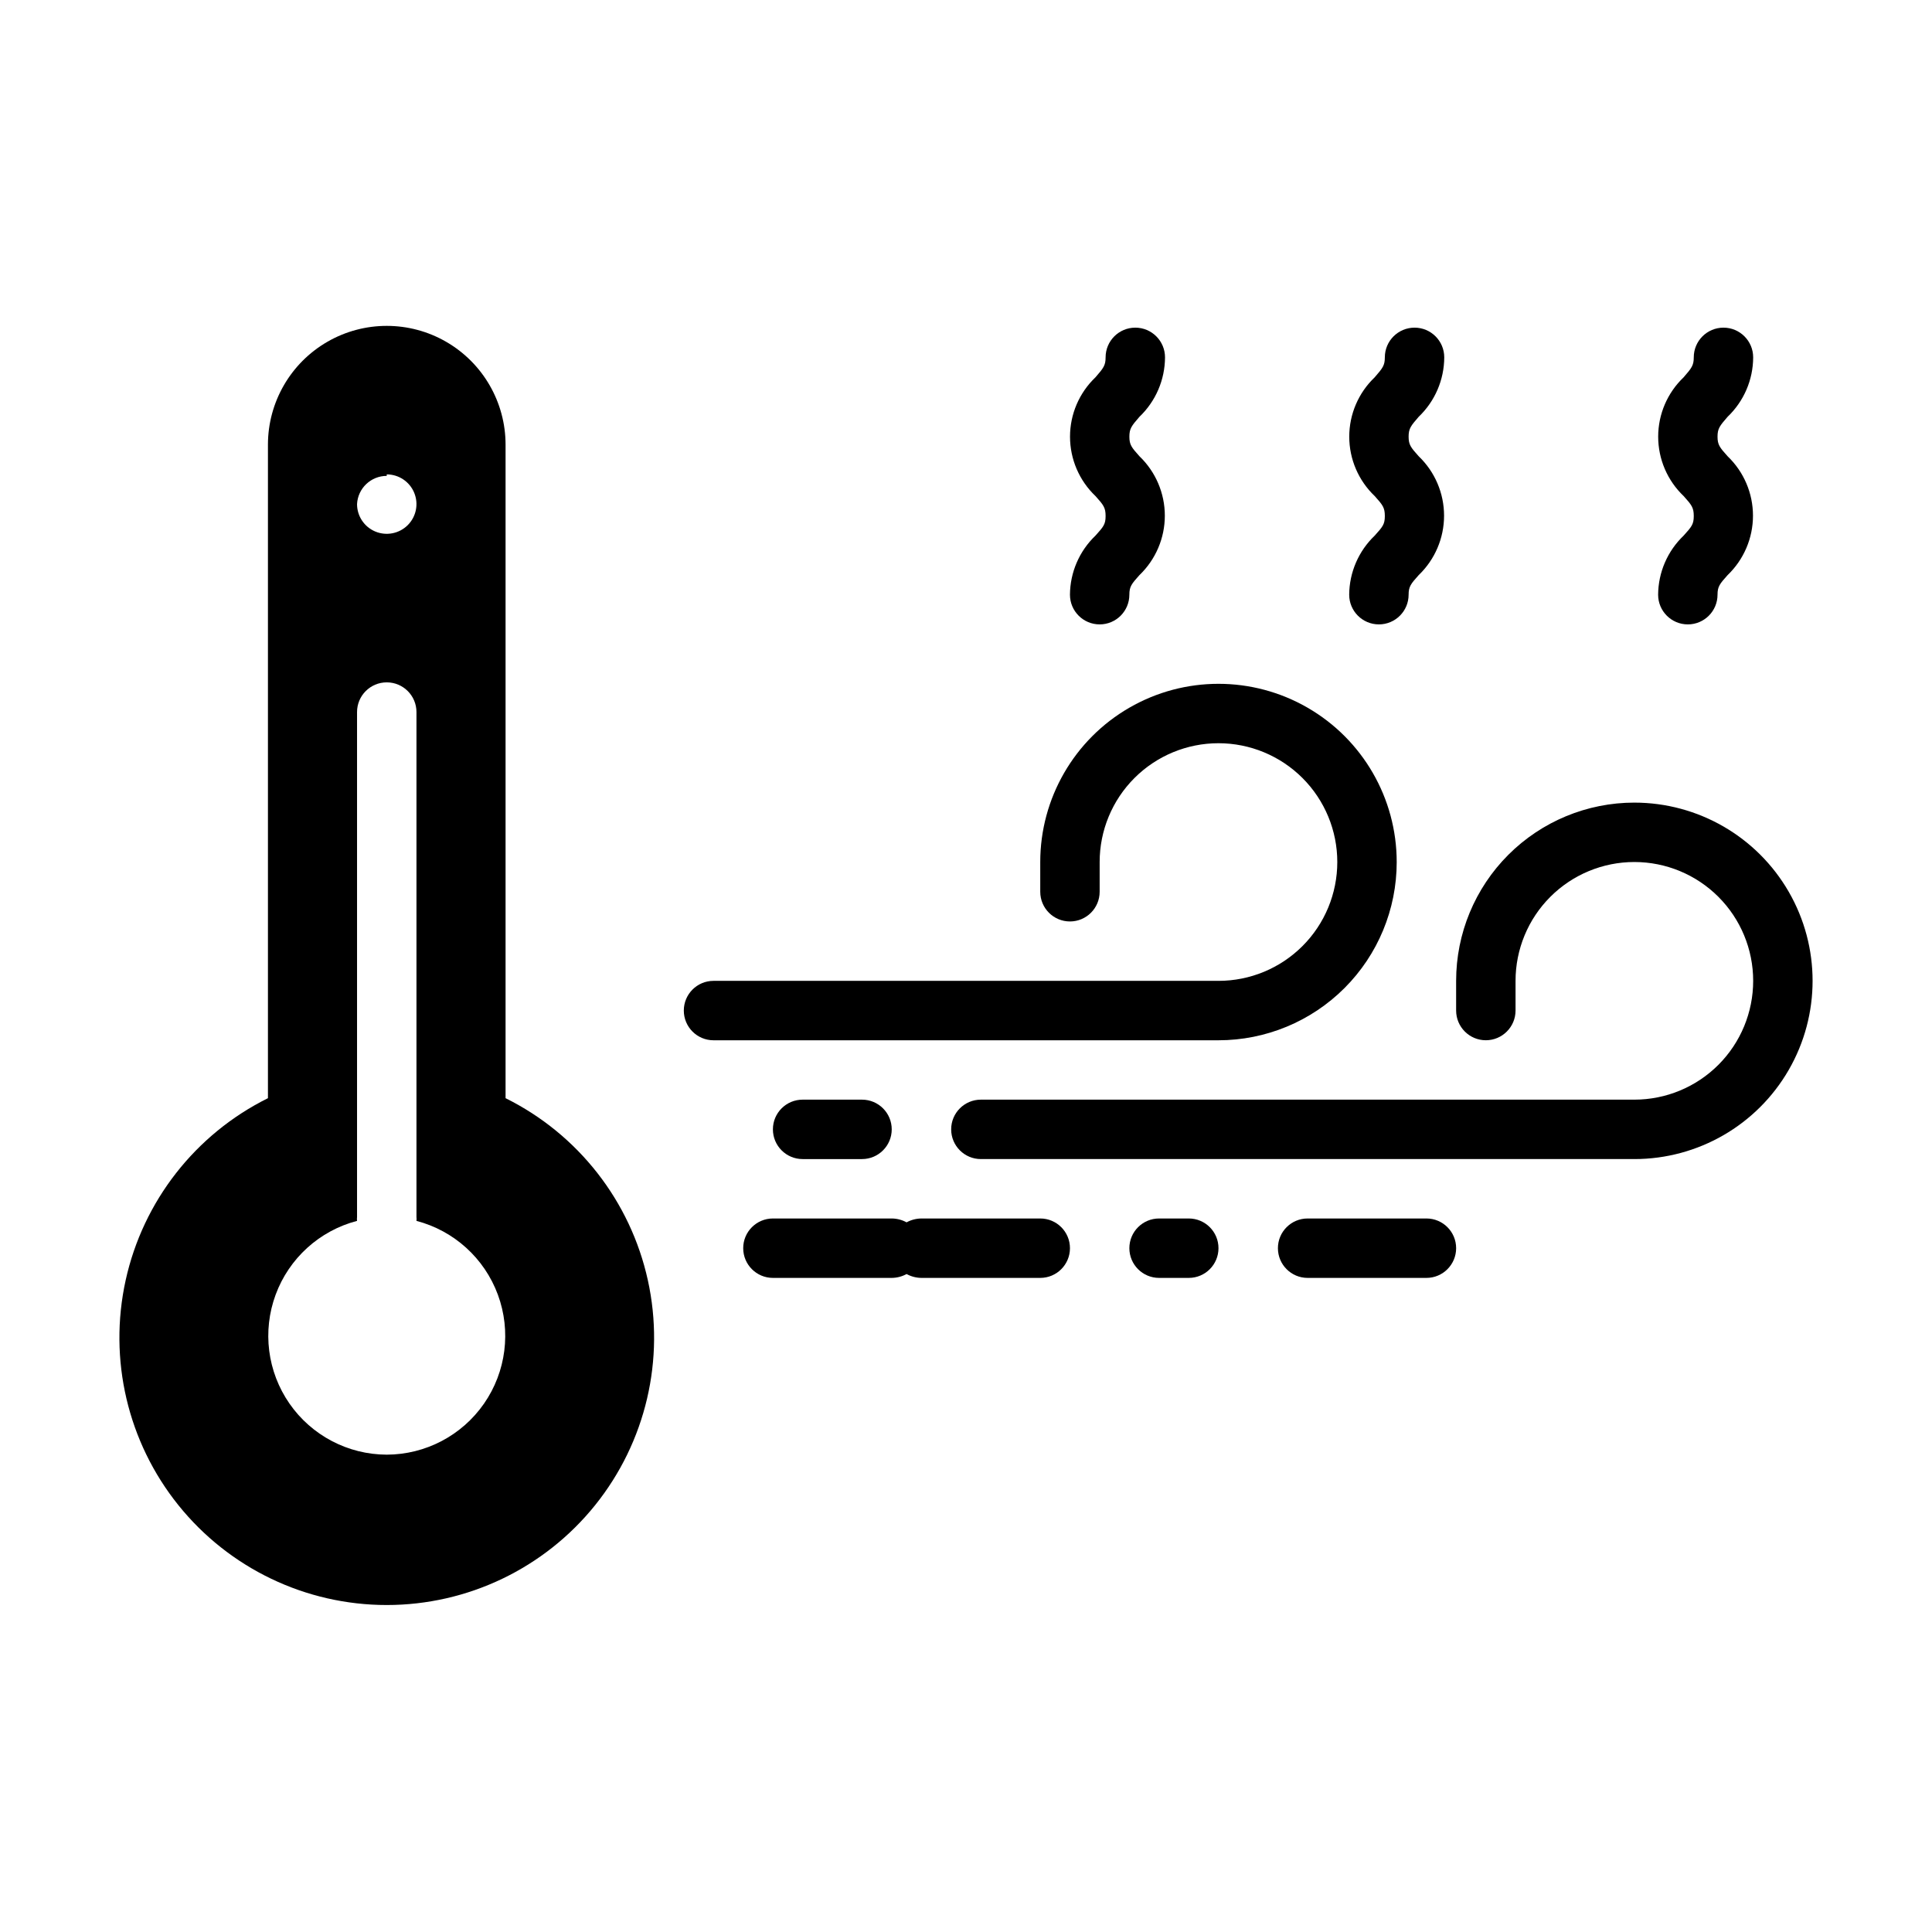
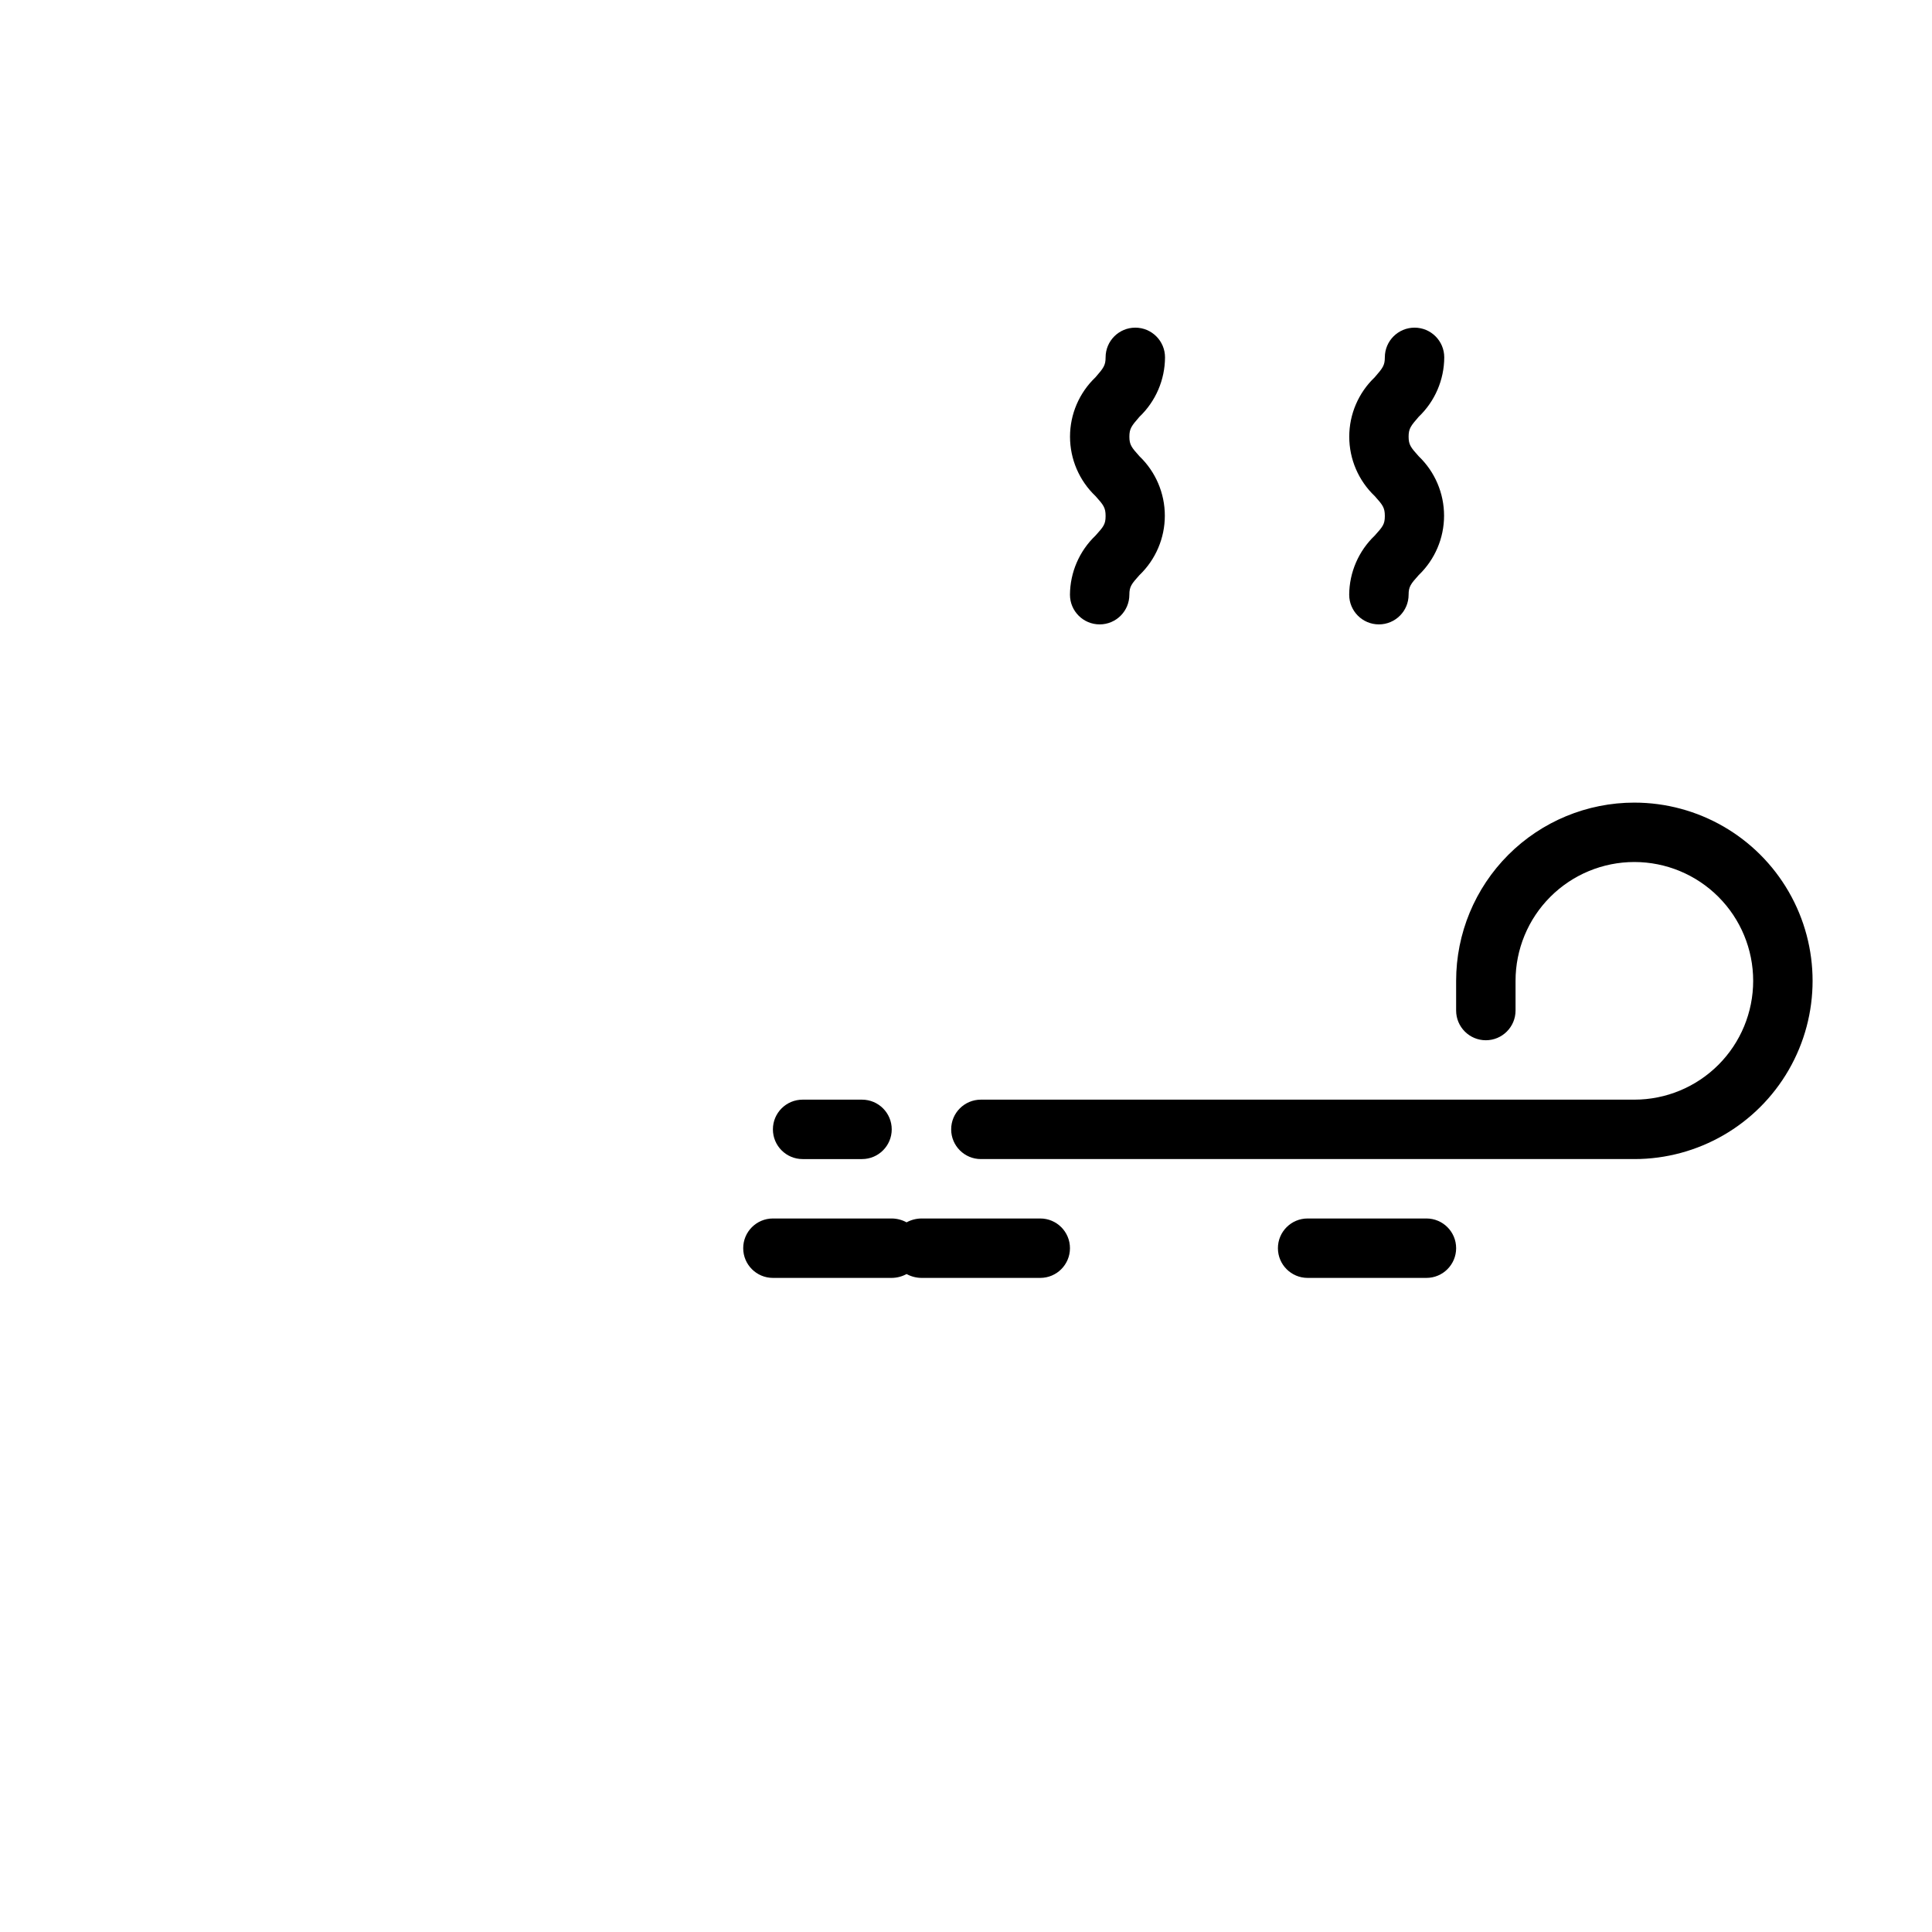
<svg xmlns="http://www.w3.org/2000/svg" fill="#000000" width="800px" height="800px" version="1.1" viewBox="144 144 512 512">
  <g>
    <path d="m501.55 301.6c0 4.348 3.523 7.871 7.871 7.871 4.348 0 7.875-3.523 7.875-7.871 0-2.125 0.551-2.832 2.676-5.195 4.293-4.113 6.719-9.801 6.719-15.742 0-5.945-2.426-11.633-6.719-15.746-2.125-2.363-2.676-3.07-2.676-5.195s0.551-2.832 2.676-5.273c4.301-4.109 6.746-9.793 6.769-15.746 0-4.348-3.523-7.871-7.871-7.871-4.348 0-7.875 3.523-7.875 7.871 0 2.125-0.551 2.832-2.676 5.273v0.004c-4.312 4.102-6.754 9.789-6.754 15.742s2.441 11.645 6.754 15.746c2.125 2.363 2.676 3.07 2.676 5.273s-0.551 2.832-2.676 5.195c-4.281 4.09-6.727 9.742-6.769 15.664z" />
-     <path d="m583.42 301.6c0 4.348 3.523 7.871 7.871 7.871 4.348 0 7.871-3.523 7.871-7.871 0-2.125 0.551-2.832 2.676-5.195 4.293-4.113 6.719-9.801 6.719-15.742 0-5.945-2.426-11.633-6.719-15.746-2.125-2.363-2.676-3.07-2.676-5.195s0.551-2.832 2.676-5.273c4.305-4.109 6.75-9.793 6.769-15.746 0-4.348-3.523-7.871-7.871-7.871s-7.871 3.523-7.871 7.871c0 2.125-0.551 2.832-2.676 5.273v0.004c-4.312 4.102-6.754 9.789-6.754 15.742s2.441 11.645 6.754 15.746c2.125 2.363 2.676 3.07 2.676 5.273s-0.551 2.832-2.676 5.195c-4.285 4.09-6.727 9.742-6.769 15.664z" />
    <path d="m427.55 301.6c0 4.348 3.523 7.871 7.871 7.871s7.871-3.523 7.871-7.871c0-2.125 0.551-2.832 2.676-5.195h0.004c4.289-4.113 6.719-9.801 6.719-15.742 0-5.945-2.43-11.633-6.719-15.746-2.125-2.363-2.676-3.07-2.676-5.195s0.551-2.832 2.676-5.273c4.301-4.109 6.746-9.793 6.769-15.746 0-4.348-3.527-7.871-7.875-7.871-4.348 0-7.871 3.523-7.871 7.871 0 2.125-0.551 2.832-2.676 5.273v0.004c-4.312 4.102-6.754 9.789-6.754 15.742s2.441 11.645 6.754 15.746c2.125 2.363 2.676 3.07 2.676 5.273s-0.551 2.832-2.676 5.195c-4.285 4.09-6.727 9.742-6.769 15.664z" />
-     <path d="m277.98 435.03v-173.18c0-11.25-6-21.645-15.742-27.27-9.742-5.625-21.746-5.625-31.488 0s-15.742 16.02-15.742 27.27v173.18c-19.23 9.543-33.094 27.281-37.707 48.246-4.613 20.961 0.527 42.883 13.977 59.613 13.445 16.727 33.754 26.457 55.215 26.457 21.465 0 41.773-9.73 55.219-26.457 13.449-16.73 18.59-38.652 13.977-59.613-4.613-20.965-18.477-38.703-37.707-48.246zm-31.488-165.31c3.188 0 6.055 1.918 7.273 4.859 1.219 2.945 0.547 6.328-1.707 8.582-2.25 2.25-5.637 2.922-8.578 1.707-2.941-1.219-4.859-4.09-4.859-7.273 0.211-4.195 3.676-7.484 7.871-7.481zm0 259.78c-10.285-0.027-19.906-5.078-25.773-13.527-5.867-8.449-7.234-19.23-3.668-28.879 3.566-9.648 11.621-16.945 21.57-19.547-0.043-0.34-0.043-0.684 0-1.023v-133.82c0-4.348 3.523-7.871 7.871-7.871 4.348 0 7.875 3.523 7.875 7.871v133.82c0.043 0.34 0.043 0.684 0 1.023 9.949 2.602 18.004 9.898 21.57 19.547 3.566 9.648 2.199 20.43-3.668 28.879-5.867 8.449-15.488 13.5-25.777 13.527z" />
-     <path d="m514.14 372.45c0-16.875-9.004-32.465-23.617-40.902-14.613-8.438-32.617-8.438-47.234 0-14.613 8.438-23.613 24.027-23.613 40.902v7.875c0 4.348 3.523 7.871 7.871 7.871 4.348 0 7.871-3.523 7.871-7.871v-7.875c0-8.352 3.316-16.359 9.223-22.266 5.906-5.902 13.914-9.223 22.266-9.223 8.352 0 16.359 3.32 22.266 9.223 5.906 5.906 9.223 13.914 9.223 22.266 0 8.352-3.316 16.363-9.223 22.266-5.906 5.906-13.914 9.223-22.266 9.223h-133.82c-4.348 0-7.871 3.523-7.871 7.871 0 4.348 3.523 7.875 7.871 7.875h133.82c12.527 0 24.539-4.977 33.398-13.836 8.859-8.855 13.836-20.871 13.836-33.398z" />
    <path d="m577.12 356.7c-12.523 0-24.539 4.977-33.395 13.832-8.859 8.859-13.836 20.871-13.836 33.398v7.871c0 4.348 3.523 7.875 7.871 7.875 4.348 0 7.875-3.527 7.875-7.875v-7.871c0-8.352 3.316-16.359 9.223-22.266 5.902-5.902 13.914-9.223 22.262-9.223 8.352 0 16.363 3.32 22.266 9.223 5.906 5.906 9.223 13.914 9.223 22.266 0 8.352-3.316 16.359-9.223 22.266-5.902 5.906-13.914 9.223-22.266 9.223h-173.18c-4.348 0-7.871 3.523-7.871 7.871 0 4.348 3.523 7.875 7.871 7.875h173.18c16.875 0 32.469-9.004 40.906-23.617s8.438-32.617 0-47.23c-8.438-14.617-24.031-23.617-40.906-23.617z" />
    <path d="m522.02 466.91h-31.488c-4.348 0-7.871 3.523-7.871 7.871s3.523 7.875 7.871 7.875h31.488c4.348 0 7.871-3.527 7.871-7.875s-3.523-7.871-7.871-7.871z" />
-     <path d="m459.04 466.91h-7.871c-4.348 0-7.875 3.523-7.875 7.871s3.527 7.875 7.875 7.875h7.871c4.348 0 7.871-3.527 7.871-7.875s-3.523-7.871-7.871-7.871z" />
    <path d="m419.68 466.91h-31.488c-1.379 0.012-2.731 0.363-3.938 1.023-1.207-0.66-2.559-1.012-3.934-1.023h-31.488c-4.348 0-7.875 3.523-7.875 7.871s3.527 7.875 7.875 7.875h31.488c1.375-0.012 2.727-0.363 3.934-1.023 1.207 0.66 2.559 1.012 3.938 1.023h31.488c4.348 0 7.871-3.527 7.871-7.875s-3.523-7.871-7.871-7.871z" />
    <path d="m356.7 435.42c-4.348 0-7.871 3.523-7.871 7.871 0 4.348 3.523 7.875 7.871 7.875h15.742c4.348 0 7.875-3.527 7.875-7.875 0-4.348-3.527-7.871-7.875-7.871z" />
  </g>
</svg>